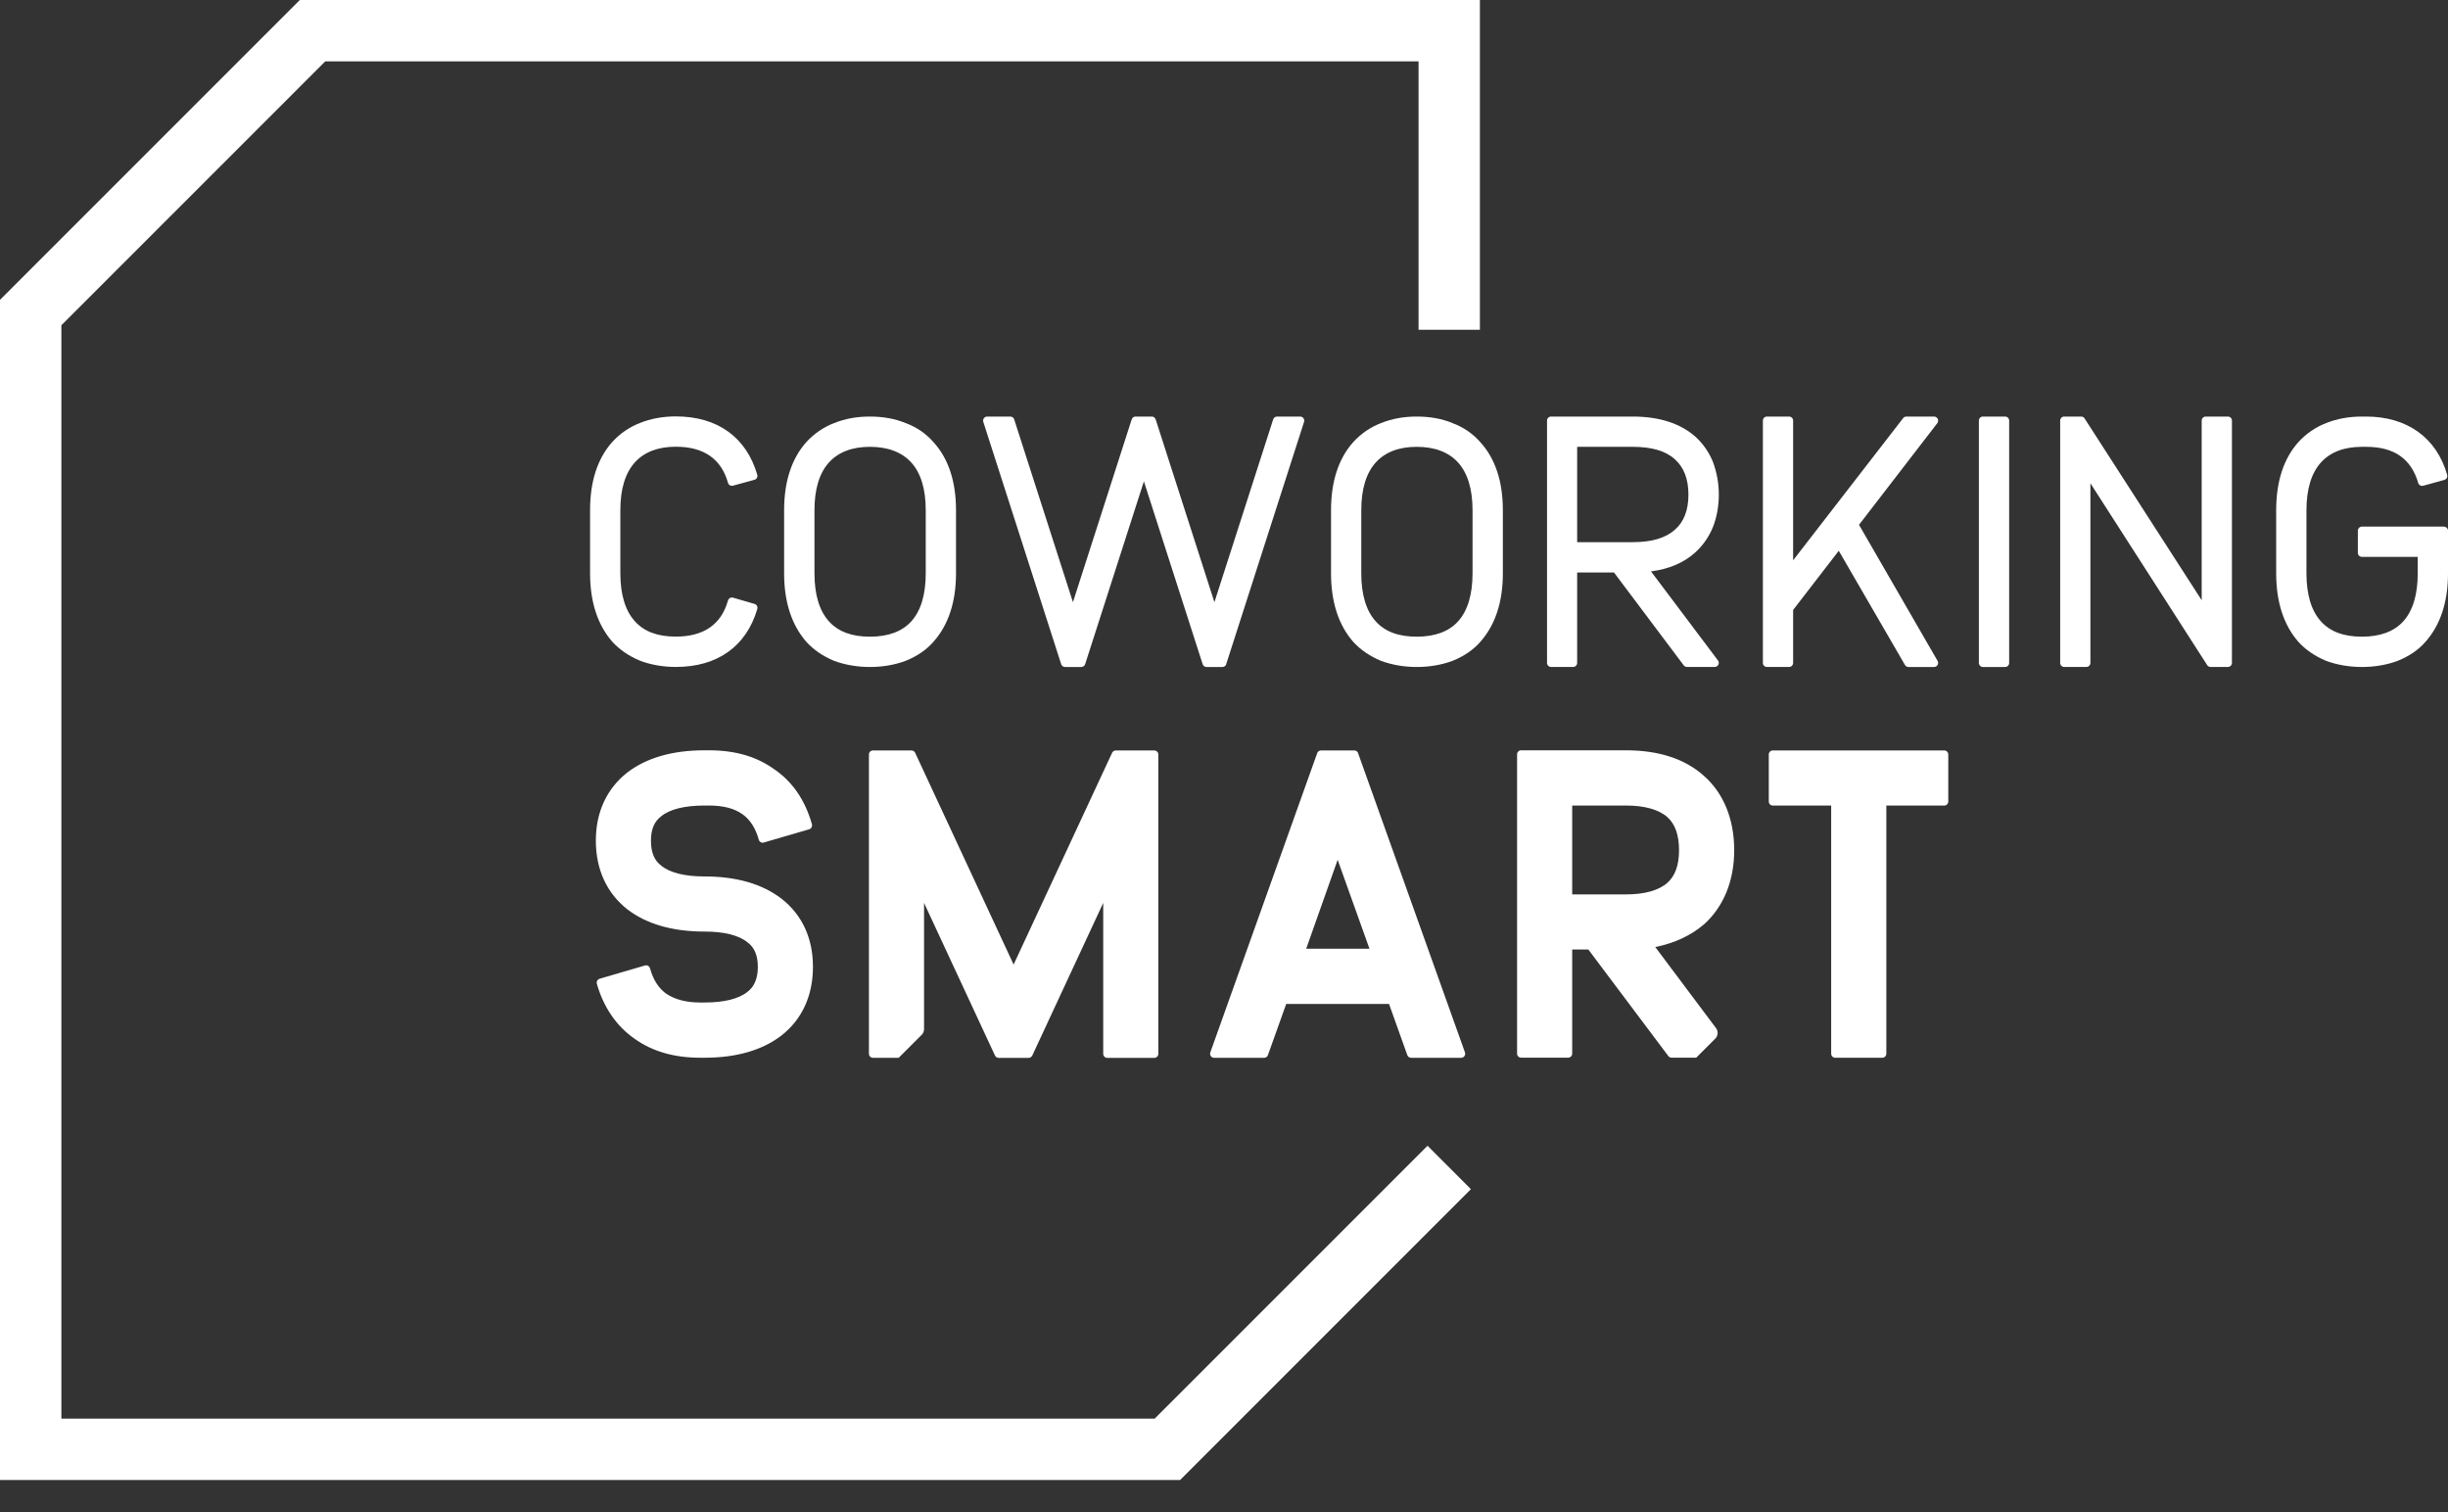
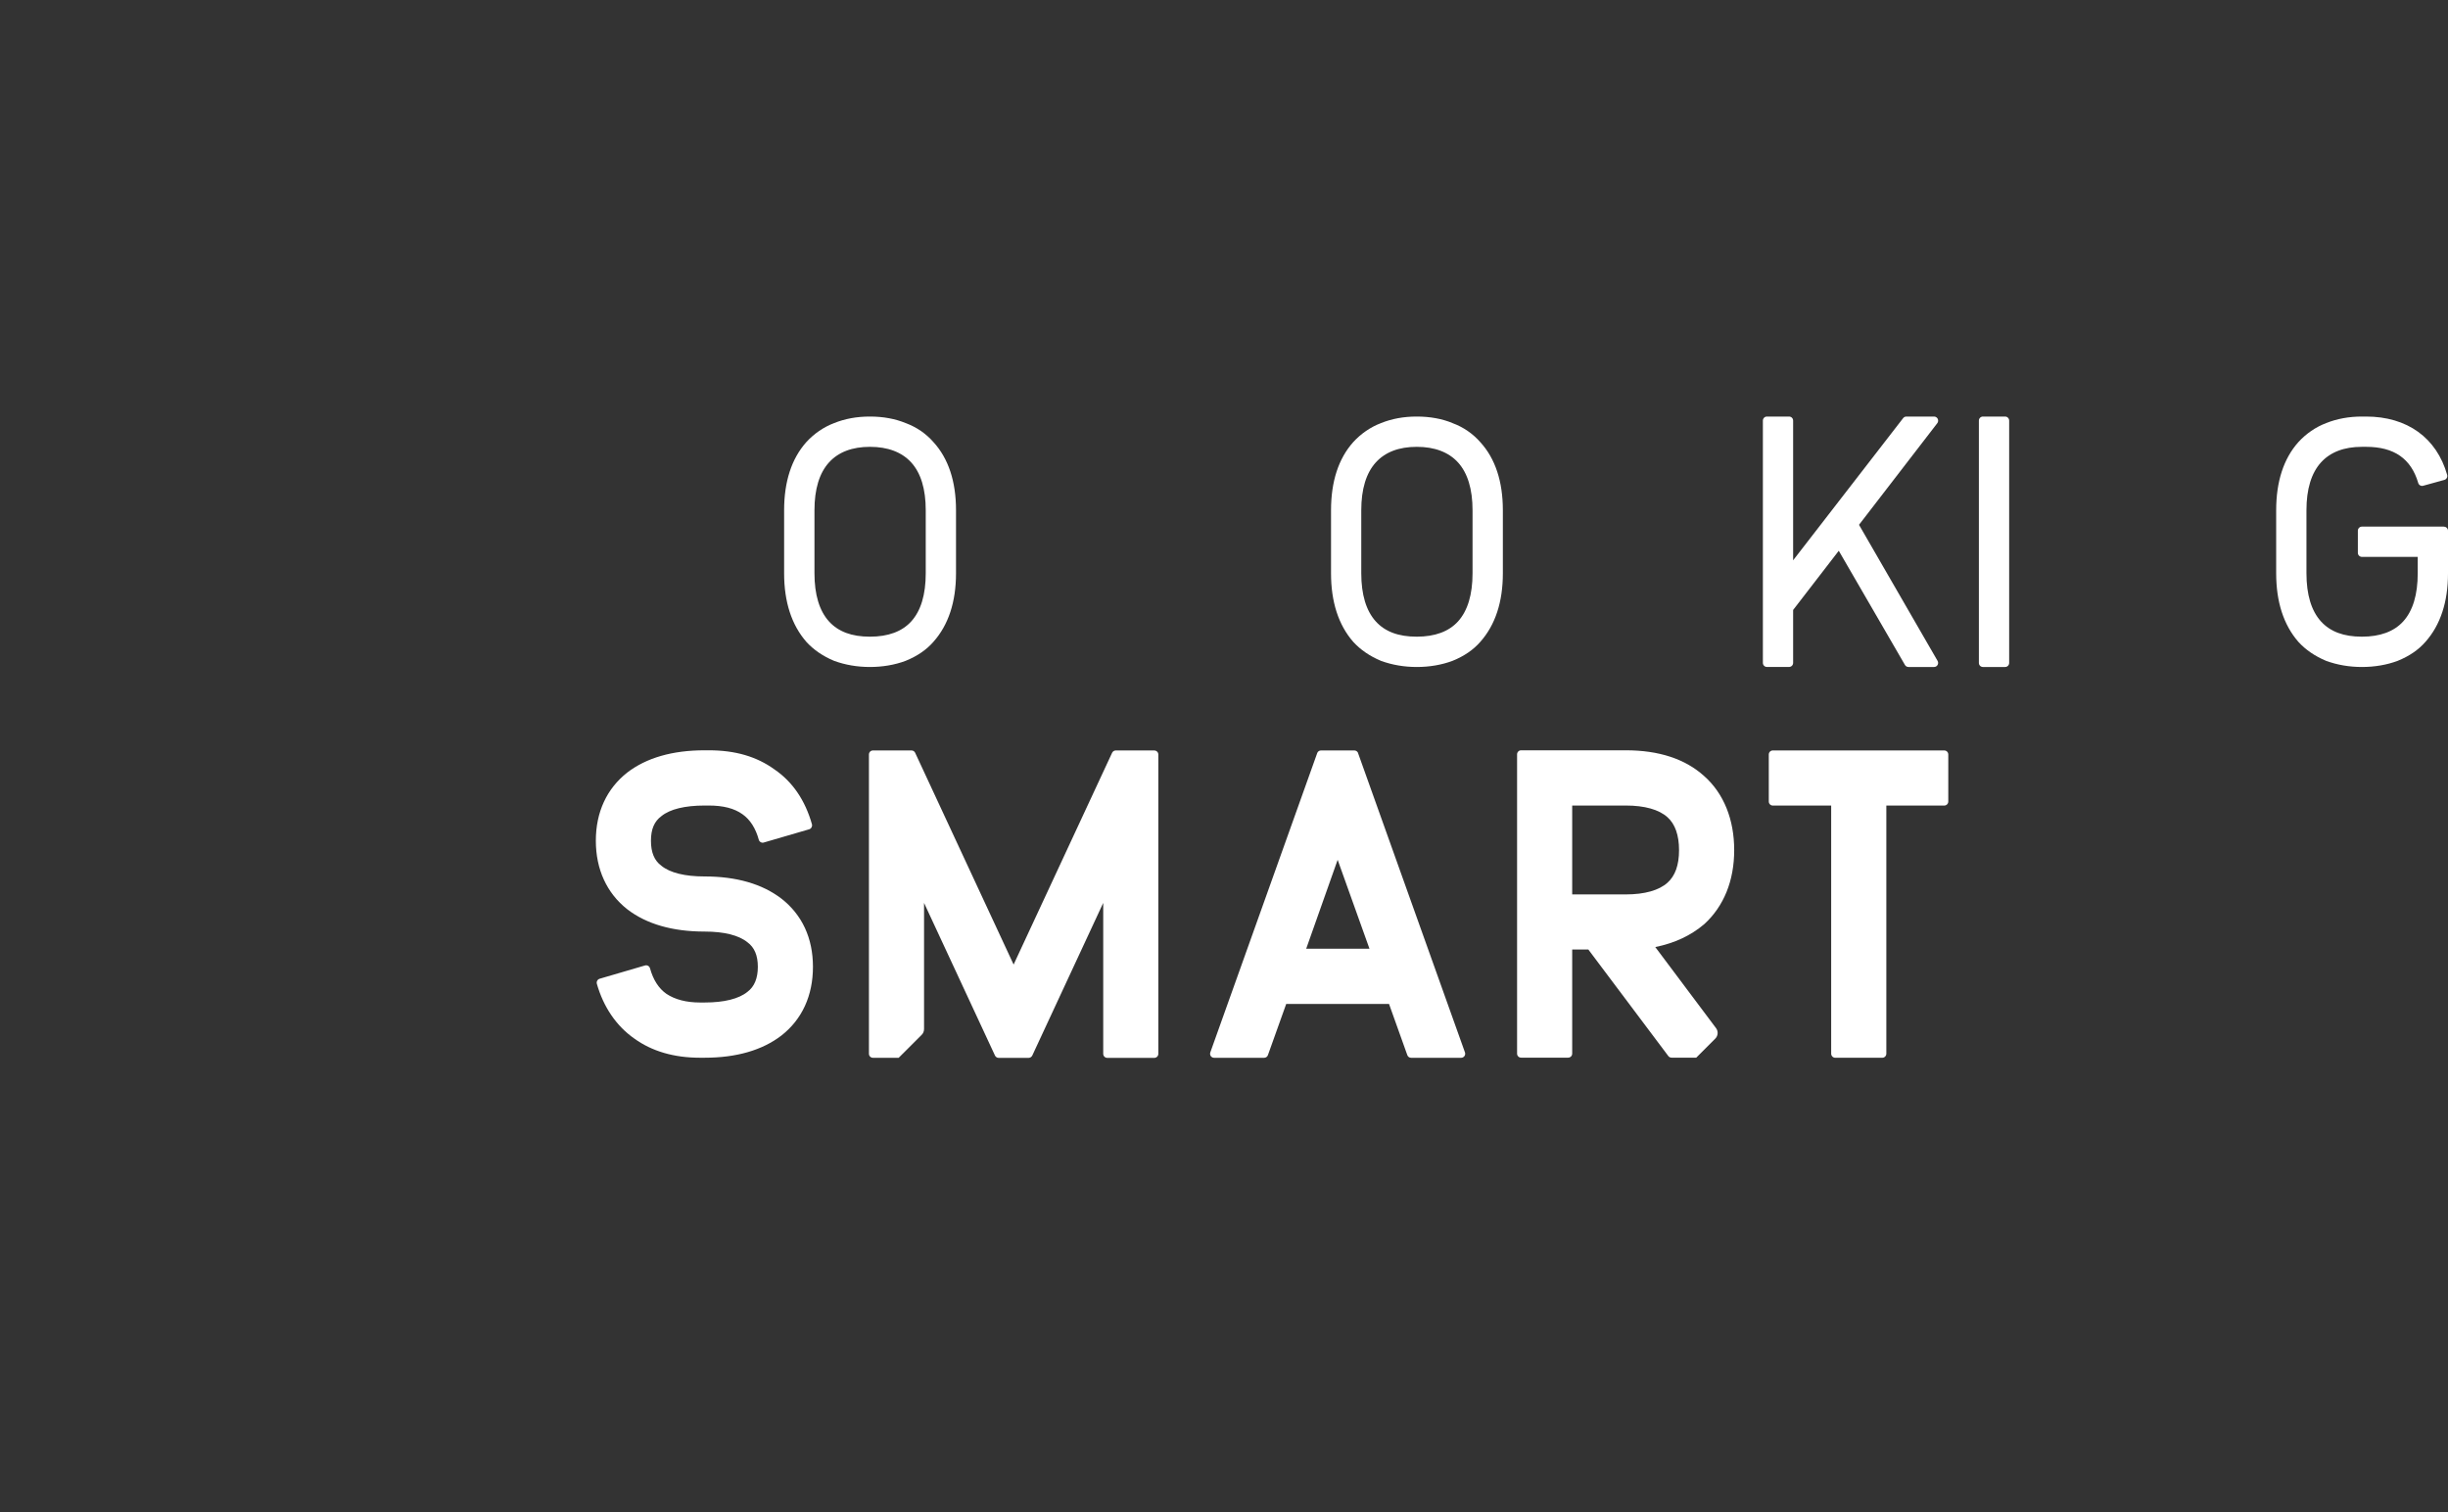
<svg xmlns="http://www.w3.org/2000/svg" width="68" height="42" viewBox="0 0 68 42" fill="none">
  <rect x="0" y="0" width="68" height="42" fill="#333333" stroke="none" />
-   <path d="M32.781 41.108H0V8.328L8.328 0H41.108V9.159H39.404V1.705H9.034L1.705 9.034V39.404H32.074L39.654 31.824L40.858 33.03L32.781 41.108Z" fill="white" />
-   <path d="M17.784 18.355C18.092 18.468 18.426 18.525 18.774 18.525C19.928 18.525 20.731 17.953 21.036 16.915C21.044 16.887 21.042 16.855 21.027 16.828C21.012 16.802 20.987 16.782 20.959 16.774L20.363 16.601C20.334 16.593 20.303 16.596 20.276 16.611C20.249 16.626 20.23 16.65 20.222 16.679C20.036 17.345 19.548 17.682 18.773 17.682C18.267 17.682 17.895 17.544 17.636 17.257C17.368 16.962 17.232 16.513 17.232 15.92V14.17C17.232 13.584 17.368 13.137 17.636 12.842C17.896 12.555 18.279 12.408 18.773 12.408C19.548 12.408 20.036 12.746 20.222 13.411C20.238 13.471 20.3 13.506 20.36 13.49L20.956 13.327C20.986 13.319 21.01 13.3 21.025 13.273C21.04 13.247 21.044 13.214 21.035 13.186C20.731 12.142 19.927 11.566 18.773 11.566C18.415 11.566 18.079 11.627 17.781 11.747C17.49 11.857 17.223 12.04 17.006 12.278C16.597 12.737 16.391 13.373 16.391 14.17V15.92C16.391 16.713 16.597 17.352 17.007 17.823C17.211 18.046 17.47 18.224 17.782 18.353L17.784 18.355Z" fill="white" />
  <path d="M25.159 18.354C25.477 18.226 25.737 18.048 25.931 17.824C26.345 17.359 26.556 16.719 26.556 15.922V14.173C26.556 13.372 26.345 12.735 25.931 12.282C25.725 12.045 25.457 11.861 25.156 11.751C24.866 11.631 24.532 11.57 24.164 11.57C23.796 11.57 23.47 11.631 23.171 11.751C22.881 11.861 22.613 12.044 22.396 12.282C21.988 12.741 21.781 13.377 21.781 14.174V15.924C21.781 16.717 21.988 17.356 22.398 17.827C22.601 18.05 22.86 18.227 23.173 18.357C23.481 18.469 23.815 18.526 24.164 18.526C24.513 18.526 24.856 18.469 25.157 18.355L25.159 18.354ZM24.165 17.684C23.659 17.684 23.287 17.546 23.027 17.26C22.76 16.965 22.624 16.516 22.624 15.922V14.173C22.624 13.586 22.76 13.14 23.027 12.845C23.288 12.557 23.671 12.411 24.165 12.411C24.659 12.411 25.05 12.557 25.312 12.845C25.58 13.14 25.715 13.586 25.715 14.173V15.922C25.715 16.516 25.58 16.965 25.312 17.26C25.057 17.541 24.672 17.684 24.165 17.684Z" fill="white" />
-   <path d="M34.061 18.448L36.224 11.718C36.234 11.684 36.229 11.646 36.207 11.617C36.186 11.587 36.152 11.57 36.116 11.57H35.473C35.424 11.57 35.381 11.601 35.366 11.649L33.734 16.726L32.102 11.649C32.087 11.603 32.044 11.57 31.995 11.57H31.543C31.494 11.57 31.451 11.601 31.436 11.649L29.804 16.726L28.172 11.649C28.157 11.603 28.114 11.57 28.065 11.57H27.421C27.385 11.57 27.351 11.588 27.33 11.617C27.309 11.645 27.303 11.683 27.314 11.718L29.477 18.448C29.491 18.494 29.535 18.526 29.584 18.526H30.036C30.085 18.526 30.128 18.495 30.143 18.448L31.775 13.37L33.407 18.448C33.422 18.494 33.465 18.526 33.514 18.526H33.956C34.005 18.526 34.049 18.495 34.064 18.448H34.061Z" fill="white" />
  <path d="M40.347 11.751C40.057 11.631 39.723 11.57 39.355 11.57C38.987 11.57 38.661 11.631 38.363 11.751C38.072 11.861 37.805 12.044 37.588 12.282C37.179 12.741 36.973 13.377 36.973 14.174V15.924C36.973 16.717 37.179 17.356 37.589 17.827C37.793 18.05 38.052 18.227 38.364 18.357C38.672 18.469 39.006 18.526 39.355 18.526C39.704 18.526 40.047 18.469 40.349 18.355C40.667 18.227 40.927 18.05 41.121 17.826C41.535 17.36 41.746 16.721 41.746 15.924V14.174C41.746 13.373 41.535 12.736 41.121 12.283C40.915 12.047 40.648 11.862 40.346 11.752L40.347 11.751ZM40.904 14.173V15.922C40.904 16.516 40.768 16.965 40.501 17.26C40.246 17.541 39.86 17.684 39.354 17.684C38.847 17.684 38.475 17.546 38.216 17.26C37.949 16.965 37.813 16.516 37.813 15.922V14.173C37.813 13.586 37.949 13.14 38.216 12.845C38.477 12.557 38.86 12.411 39.354 12.411C39.848 12.411 40.239 12.557 40.501 12.845C40.768 13.14 40.904 13.586 40.904 14.173Z" fill="white" />
-   <path d="M43.083 18.525H43.698C43.76 18.525 43.81 18.475 43.81 18.412V15.901H44.833L46.77 18.48C46.791 18.509 46.824 18.525 46.861 18.525H47.63C47.674 18.525 47.712 18.5 47.732 18.462C47.751 18.424 47.747 18.378 47.721 18.344L45.861 15.871C46.365 15.806 46.779 15.628 47.092 15.343C47.305 15.15 47.47 14.912 47.583 14.637C47.69 14.359 47.745 14.057 47.745 13.741C47.745 13.425 47.69 13.125 47.583 12.833C47.472 12.559 47.306 12.321 47.092 12.127C46.671 11.758 46.086 11.57 45.354 11.57H43.085C43.023 11.57 42.973 11.62 42.973 11.683V18.412C42.973 18.475 43.023 18.525 43.085 18.525H43.083ZM45.351 12.411C45.882 12.411 46.266 12.523 46.525 12.757C46.775 12.979 46.901 13.309 46.901 13.74C46.901 14.17 46.772 14.501 46.525 14.713C46.266 14.945 45.882 15.059 45.351 15.059H43.81V12.411H45.351Z" fill="white" />
  <path d="M49.809 18.412V16.942L51.077 15.298L52.915 18.469C52.935 18.505 52.972 18.526 53.013 18.526H53.724C53.765 18.526 53.802 18.505 53.822 18.469C53.842 18.434 53.842 18.39 53.822 18.357L51.639 14.577L53.814 11.754C53.84 11.72 53.845 11.674 53.826 11.634C53.807 11.596 53.768 11.57 53.724 11.57H52.955C52.919 11.57 52.887 11.587 52.865 11.614L49.809 15.563V11.683C49.809 11.62 49.759 11.57 49.696 11.57H49.081C49.019 11.57 48.969 11.62 48.969 11.683V18.412C48.969 18.475 49.019 18.525 49.081 18.525H49.696C49.759 18.525 49.809 18.475 49.809 18.412Z" fill="white" />
  <path d="M55.698 11.57H55.081C55.019 11.57 54.969 11.621 54.969 11.683V18.413C54.969 18.476 55.019 18.526 55.081 18.526H55.698C55.76 18.526 55.81 18.476 55.81 18.413V11.683C55.81 11.621 55.76 11.57 55.698 11.57Z" fill="white" />
-   <path d="M61.886 11.57H61.271C61.208 11.57 61.158 11.62 61.158 11.683V16.672L57.905 11.622C57.885 11.589 57.848 11.57 57.81 11.57H57.339C57.277 11.57 57.227 11.62 57.227 11.683V18.412C57.227 18.475 57.277 18.525 57.339 18.525H57.954C58.017 18.525 58.067 18.475 58.067 18.412V13.423L61.31 18.473C61.33 18.506 61.367 18.525 61.405 18.525H61.886C61.948 18.525 61.998 18.475 61.998 18.412V11.683C61.998 11.62 61.948 11.57 61.886 11.57Z" fill="white" />
  <path d="M67.887 14.627H65.609C65.547 14.627 65.496 14.678 65.496 14.74V15.355C65.496 15.418 65.547 15.468 65.609 15.468H67.159V15.922C67.159 16.516 67.024 16.965 66.756 17.26C66.501 17.541 66.115 17.684 65.609 17.684C65.103 17.684 64.731 17.546 64.471 17.26C64.204 16.965 64.068 16.516 64.068 15.922V14.173C64.068 13.586 64.204 13.14 64.471 12.845C64.732 12.557 65.115 12.411 65.609 12.411H65.725C66.501 12.411 66.975 12.739 67.173 13.415C67.191 13.475 67.252 13.509 67.311 13.492L67.898 13.33C67.926 13.322 67.951 13.303 67.966 13.277C67.981 13.251 67.985 13.22 67.977 13.191C67.686 12.161 66.866 11.57 65.725 11.57H65.609C65.251 11.57 64.915 11.631 64.617 11.751C64.326 11.861 64.059 12.044 63.842 12.282C63.433 12.741 63.227 13.377 63.227 14.174V15.924C63.227 16.717 63.433 17.356 63.843 17.827C64.046 18.05 64.306 18.227 64.618 18.357C64.926 18.469 65.26 18.526 65.609 18.526C65.958 18.526 66.301 18.469 66.603 18.355C66.921 18.227 67.181 18.05 67.375 17.826C67.789 17.36 68 16.721 68 15.924V14.742C68 14.679 67.95 14.629 67.887 14.629V14.627Z" fill="white" />
  <path d="M21.707 24.961C21.173 24.551 20.455 24.344 19.571 24.344C19.023 24.344 18.609 24.242 18.369 24.045C18.176 23.902 18.082 23.677 18.082 23.353C18.082 23.028 18.176 22.814 18.373 22.668C18.609 22.476 19.023 22.374 19.571 22.374H19.689C20.09 22.374 20.395 22.453 20.622 22.614C20.835 22.763 20.989 23.002 21.077 23.323C21.085 23.351 21.104 23.377 21.131 23.392C21.157 23.407 21.189 23.411 21.218 23.401L22.477 23.034C22.536 23.016 22.57 22.953 22.554 22.894C22.365 22.227 22.015 21.714 21.514 21.372C21.02 21.014 20.424 20.84 19.691 20.84H19.573C18.682 20.84 17.96 21.047 17.425 21.457C16.854 21.905 16.551 22.56 16.551 23.351C16.551 24.143 16.854 24.809 17.426 25.257C17.96 25.667 18.682 25.875 19.573 25.875C20.113 25.875 20.524 25.977 20.765 26.174C20.957 26.316 21.051 26.539 21.051 26.854C21.051 27.169 20.957 27.405 20.761 27.55C20.524 27.743 20.114 27.845 19.574 27.845H19.444C19.065 27.845 18.75 27.763 18.511 27.604C18.298 27.455 18.145 27.216 18.056 26.896C18.048 26.867 18.029 26.841 18.002 26.826C17.976 26.811 17.945 26.809 17.915 26.817L16.657 27.185C16.597 27.203 16.563 27.265 16.579 27.325C16.763 27.972 17.122 28.499 17.619 28.846C18.107 29.199 18.72 29.379 19.442 29.379H19.573C20.455 29.379 21.175 29.171 21.708 28.761C22.28 28.313 22.582 27.654 22.582 26.855C22.582 26.055 22.28 25.409 21.707 24.96V24.961Z" fill="white" />
  <path d="M37.726 20.918C37.71 20.874 37.668 20.844 37.62 20.844H36.695C36.647 20.844 36.604 20.874 36.589 20.918L33.62 29.23C33.608 29.266 33.613 29.304 33.633 29.334C33.655 29.363 33.689 29.381 33.726 29.381H35.114C35.162 29.381 35.205 29.351 35.22 29.306L35.728 27.885H38.584L39.092 29.306C39.108 29.351 39.15 29.381 39.198 29.381H40.587C40.623 29.381 40.657 29.363 40.679 29.334C40.701 29.304 40.705 29.264 40.693 29.23L37.724 20.918H37.726ZM38.041 26.352H36.283L37.157 23.882L38.041 26.352Z" fill="white" />
  <path d="M54.006 20.844H49.245C49.183 20.844 49.133 20.894 49.133 20.956V22.262C49.133 22.325 49.183 22.375 49.245 22.375H50.866V29.267C50.866 29.329 50.917 29.38 50.979 29.38H52.285C52.347 29.38 52.398 29.329 52.398 29.267V22.375H54.006C54.069 22.375 54.119 22.325 54.119 22.262V20.956C54.119 20.894 54.069 20.844 54.006 20.844Z" fill="white" />
  <path d="M32.063 20.844H30.995C30.952 20.844 30.911 20.869 30.892 20.909L28.156 26.791L25.421 20.909C25.402 20.869 25.363 20.844 25.318 20.844H24.249C24.187 20.844 24.137 20.894 24.137 20.956V29.268C24.137 29.331 24.187 29.381 24.249 29.381H24.963L25.603 28.742C25.645 28.7 25.668 28.643 25.668 28.584V25.079L27.638 29.317C27.657 29.357 27.696 29.383 27.741 29.383H28.572C28.615 29.383 28.656 29.357 28.675 29.317L30.645 25.079V29.27C30.645 29.332 30.695 29.383 30.758 29.383H32.063C32.126 29.383 32.176 29.332 32.176 29.27V20.958C32.176 20.895 32.126 20.845 32.063 20.845V20.844Z" fill="white" />
  <path d="M47.115 29.38L47.647 28.848C47.726 28.769 47.734 28.644 47.667 28.556L45.98 26.305C46.519 26.195 46.964 25.988 47.34 25.669C47.884 25.173 48.172 24.463 48.172 23.613C48.172 22.763 47.884 22.041 47.34 21.558C46.815 21.081 46.082 20.84 45.163 20.84H42.253C42.191 20.84 42.141 20.89 42.141 20.953V29.265C42.141 29.327 42.191 29.377 42.253 29.377H43.559C43.622 29.377 43.672 29.327 43.672 29.265V26.373H44.12L46.342 29.332C46.364 29.361 46.397 29.377 46.433 29.377H47.116L47.115 29.38ZM43.672 24.843V22.374H45.161C45.684 22.374 46.084 22.486 46.321 22.701C46.532 22.891 46.64 23.199 46.64 23.615C46.64 24.03 46.532 24.326 46.321 24.516C46.086 24.729 45.685 24.843 45.161 24.843H43.672Z" fill="white" />
</svg>